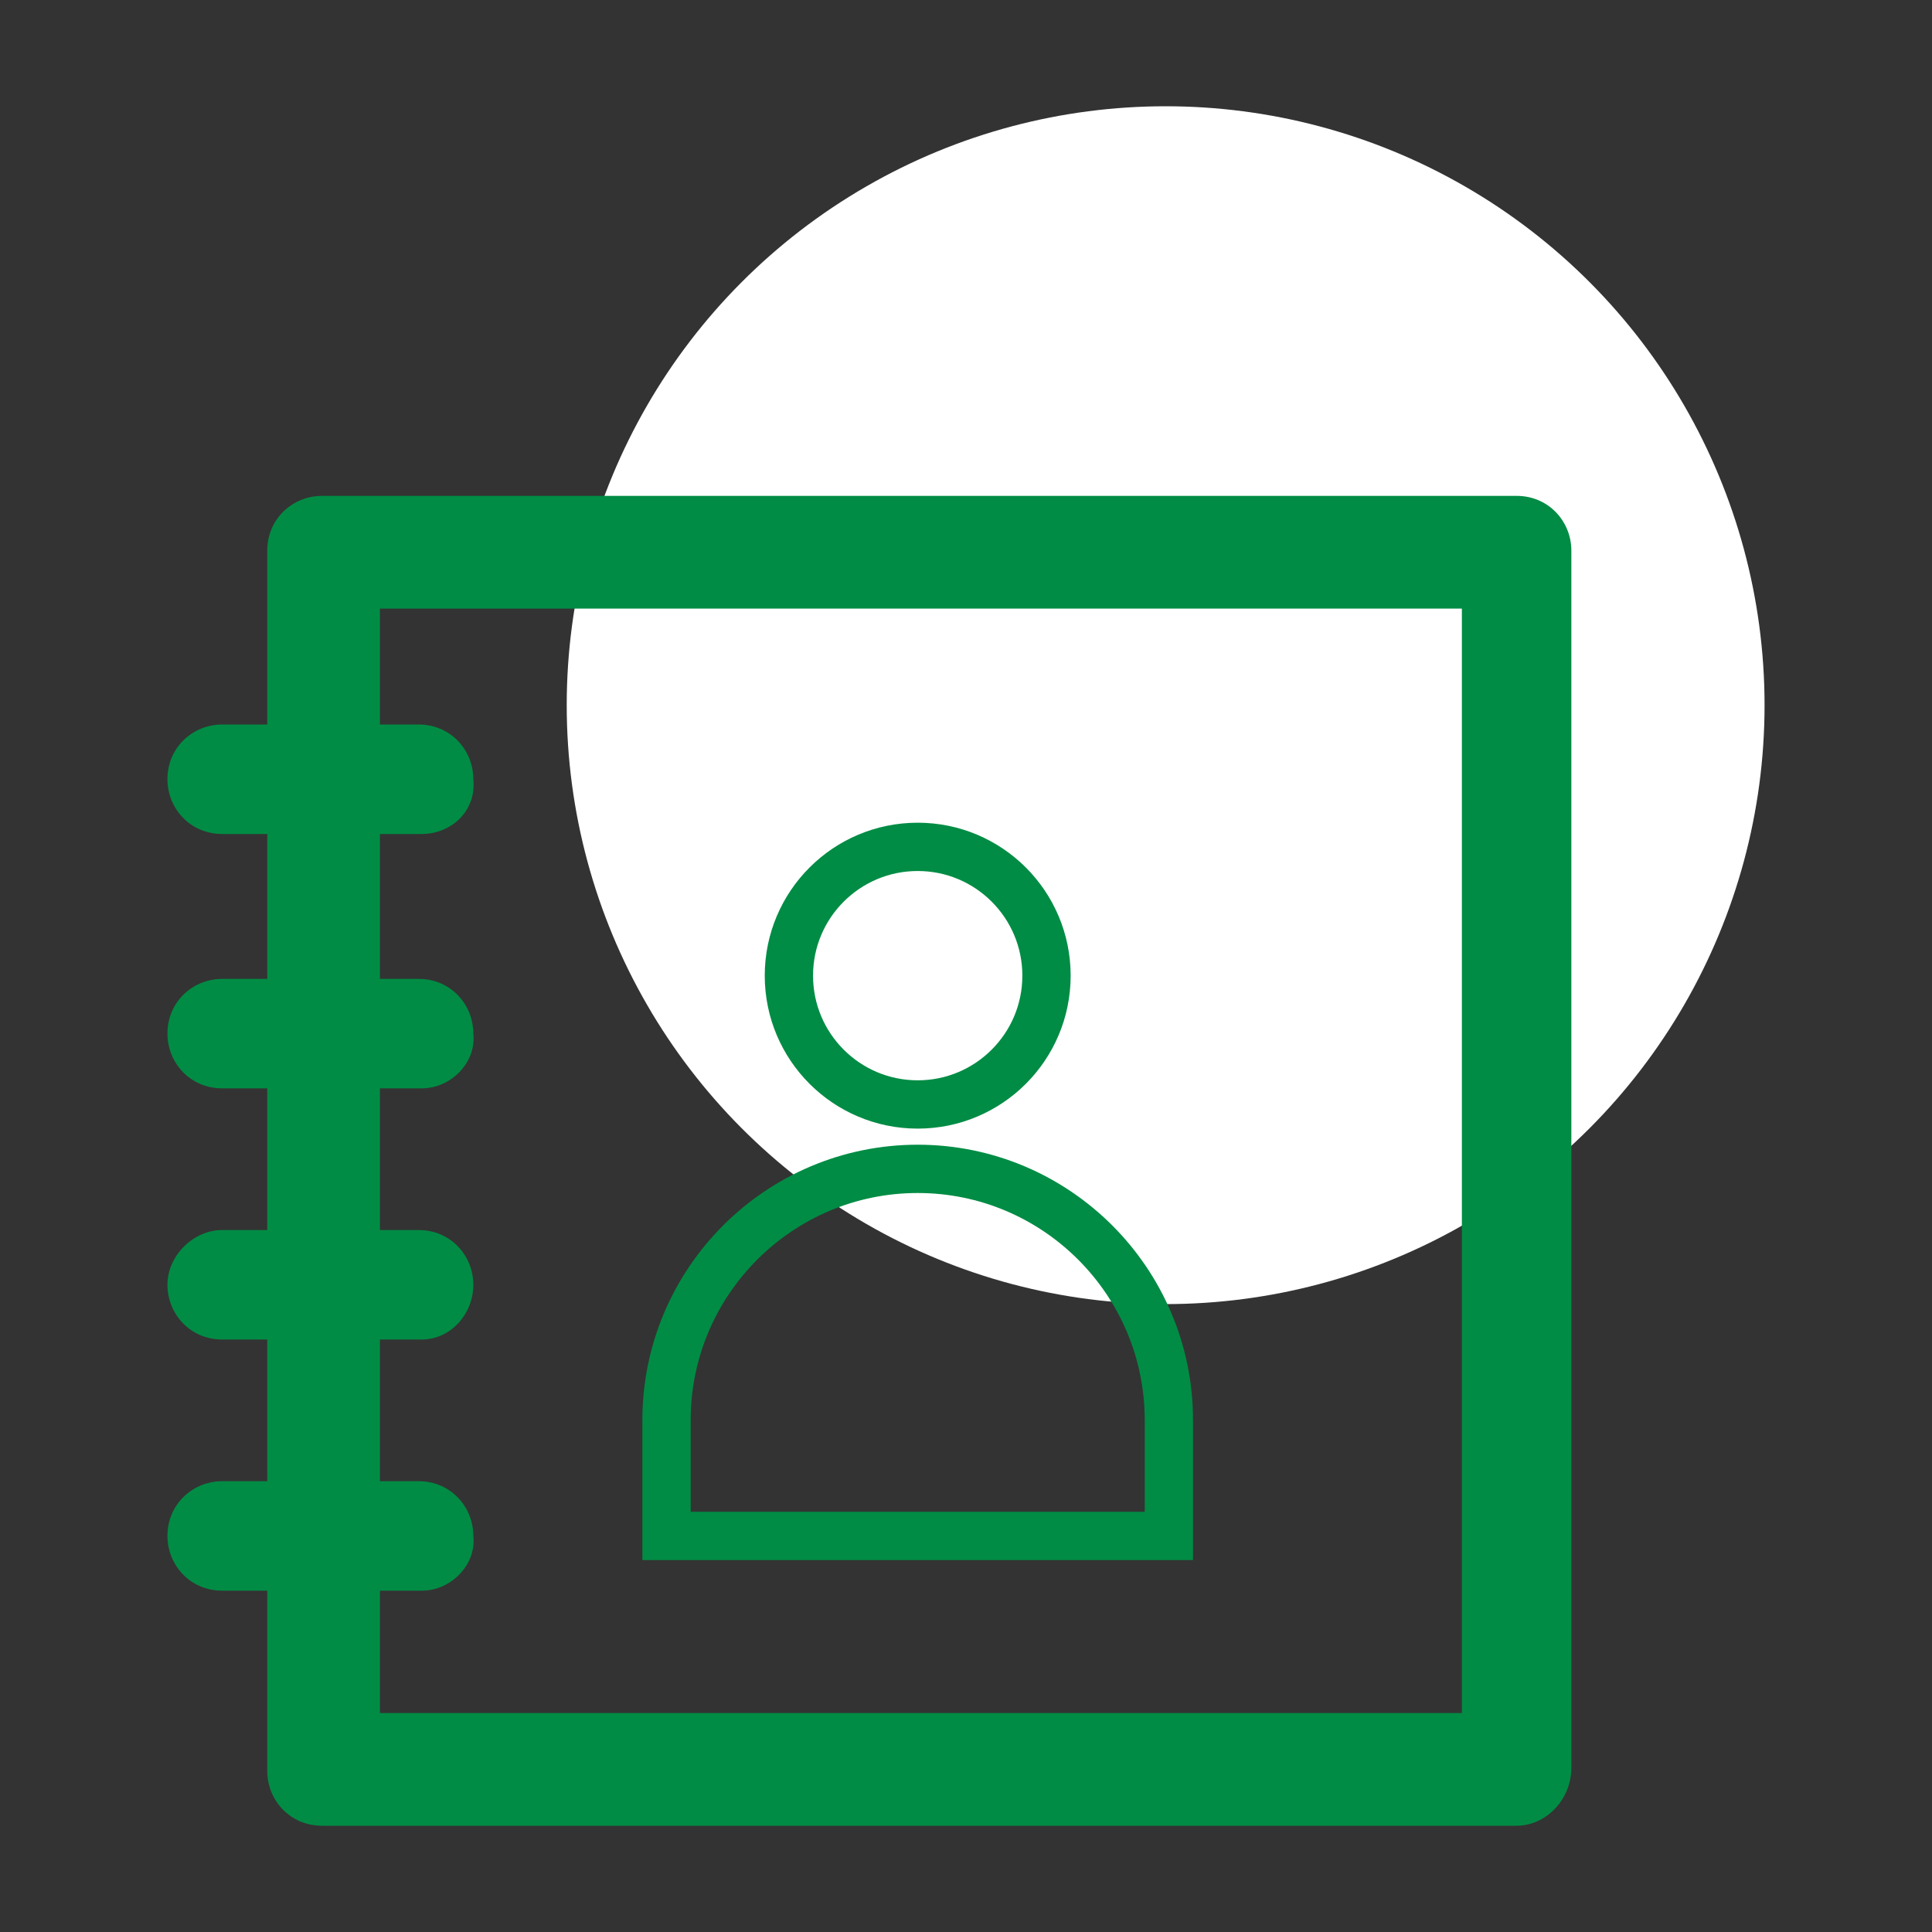
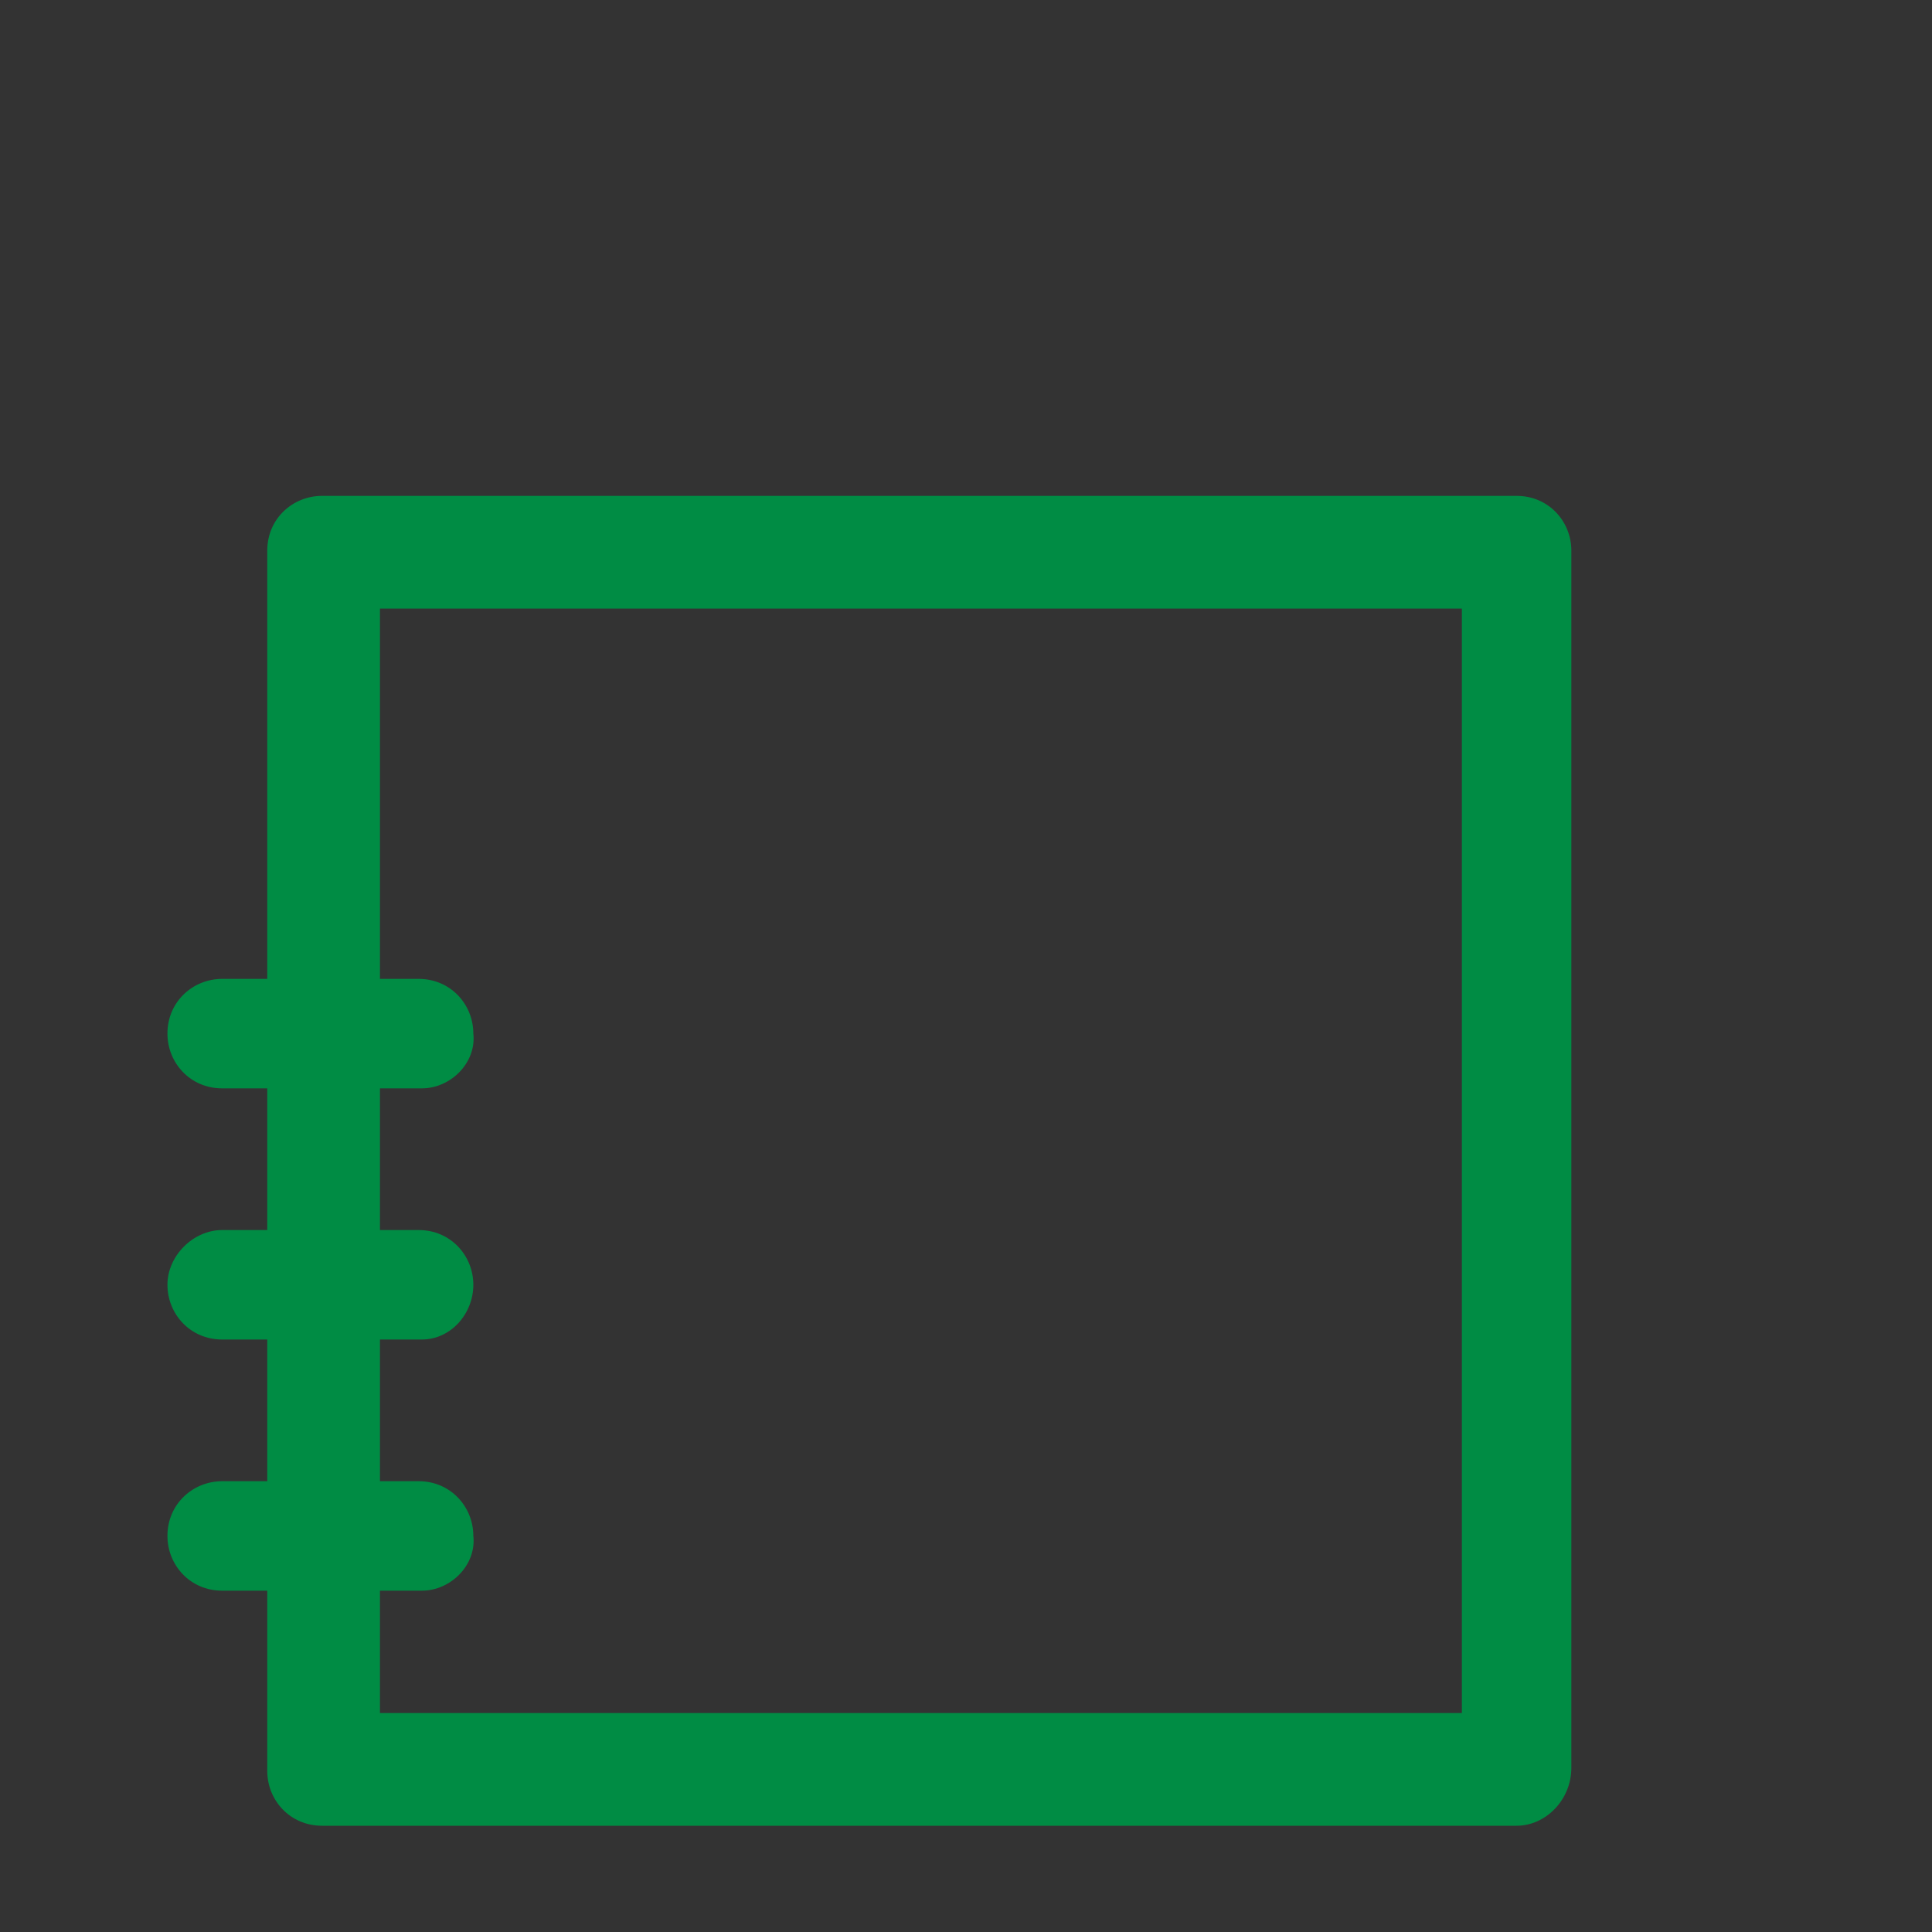
<svg xmlns="http://www.w3.org/2000/svg" version="1.1" id="Isolation_Mode" x="0px" y="0px" viewBox="0 0 60 60" enable-background="new 0 0 60 60" xml:space="preserve">
  <rect x="0" y="0" width="60" height="60" fill="#333333" stroke="none" />
  <g>
-     <circle fill="#FFFFFF" cx="36.2" cy="21.9" r="18.6" />
    <g>
      <g>
        <path fill="#008C44" d="M47.1,56.7H10c-1,0-1.7-0.8-1.7-1.7V17.1c0-1,0.8-1.7,1.7-1.7h37.1c1,0,1.7,0.8,1.7,1.7v37.8     C48.8,55.9,48,56.7,47.1,56.7L47.1,56.7z M11.8,53.2h33.6V18.9H11.8V53.2L11.8,53.2z" />
      </g>
      <g>
-         <path fill="#008C44" d="M13.1,25.9H6.9c-1,0-1.7-0.8-1.7-1.7c0-1,0.8-1.7,1.7-1.7h6.1c1,0,1.7,0.8,1.7,1.7     C14.8,25.2,14,25.9,13.1,25.9L13.1,25.9z" />
-       </g>
+         </g>
      <g>
        <path fill="#008C44" d="M13.1,33.8H6.9c-1,0-1.7-0.8-1.7-1.7c0-1,0.8-1.7,1.7-1.7h6.1c1,0,1.7,0.8,1.7,1.7     C14.8,33,14,33.8,13.1,33.8L13.1,33.8z" />
      </g>
      <g>
        <path fill="#008C44" d="M13.1,41.6H6.9c-1,0-1.7-0.8-1.7-1.7s0.8-1.7,1.7-1.7h6.1c1,0,1.7,0.8,1.7,1.7S14,41.6,13.1,41.6     L13.1,41.6z" />
      </g>
      <g>
        <path fill="#008C44" d="M13.1,49.4H6.9c-1,0-1.7-0.8-1.7-1.7c0-1,0.8-1.7,1.7-1.7h6.1c1,0,1.7,0.8,1.7,1.7     C14.8,48.6,14,49.4,13.1,49.4L13.1,49.4z" />
      </g>
      <g>
-         <circle fill="none" stroke="#008C44" stroke-width="1.5" stroke-miterlimit="10" cx="28.5" cy="30.3" r="4" />
-         <path fill="none" stroke="#008C44" stroke-width="1.5" stroke-miterlimit="10" d="M36.3,47.7v-3.6c0-4.3-3.5-7.8-7.8-7.8     s-7.8,3.5-7.8,7.8v3.6H36.3z" />
-       </g>
+         </g>
    </g>
  </g>
</svg>